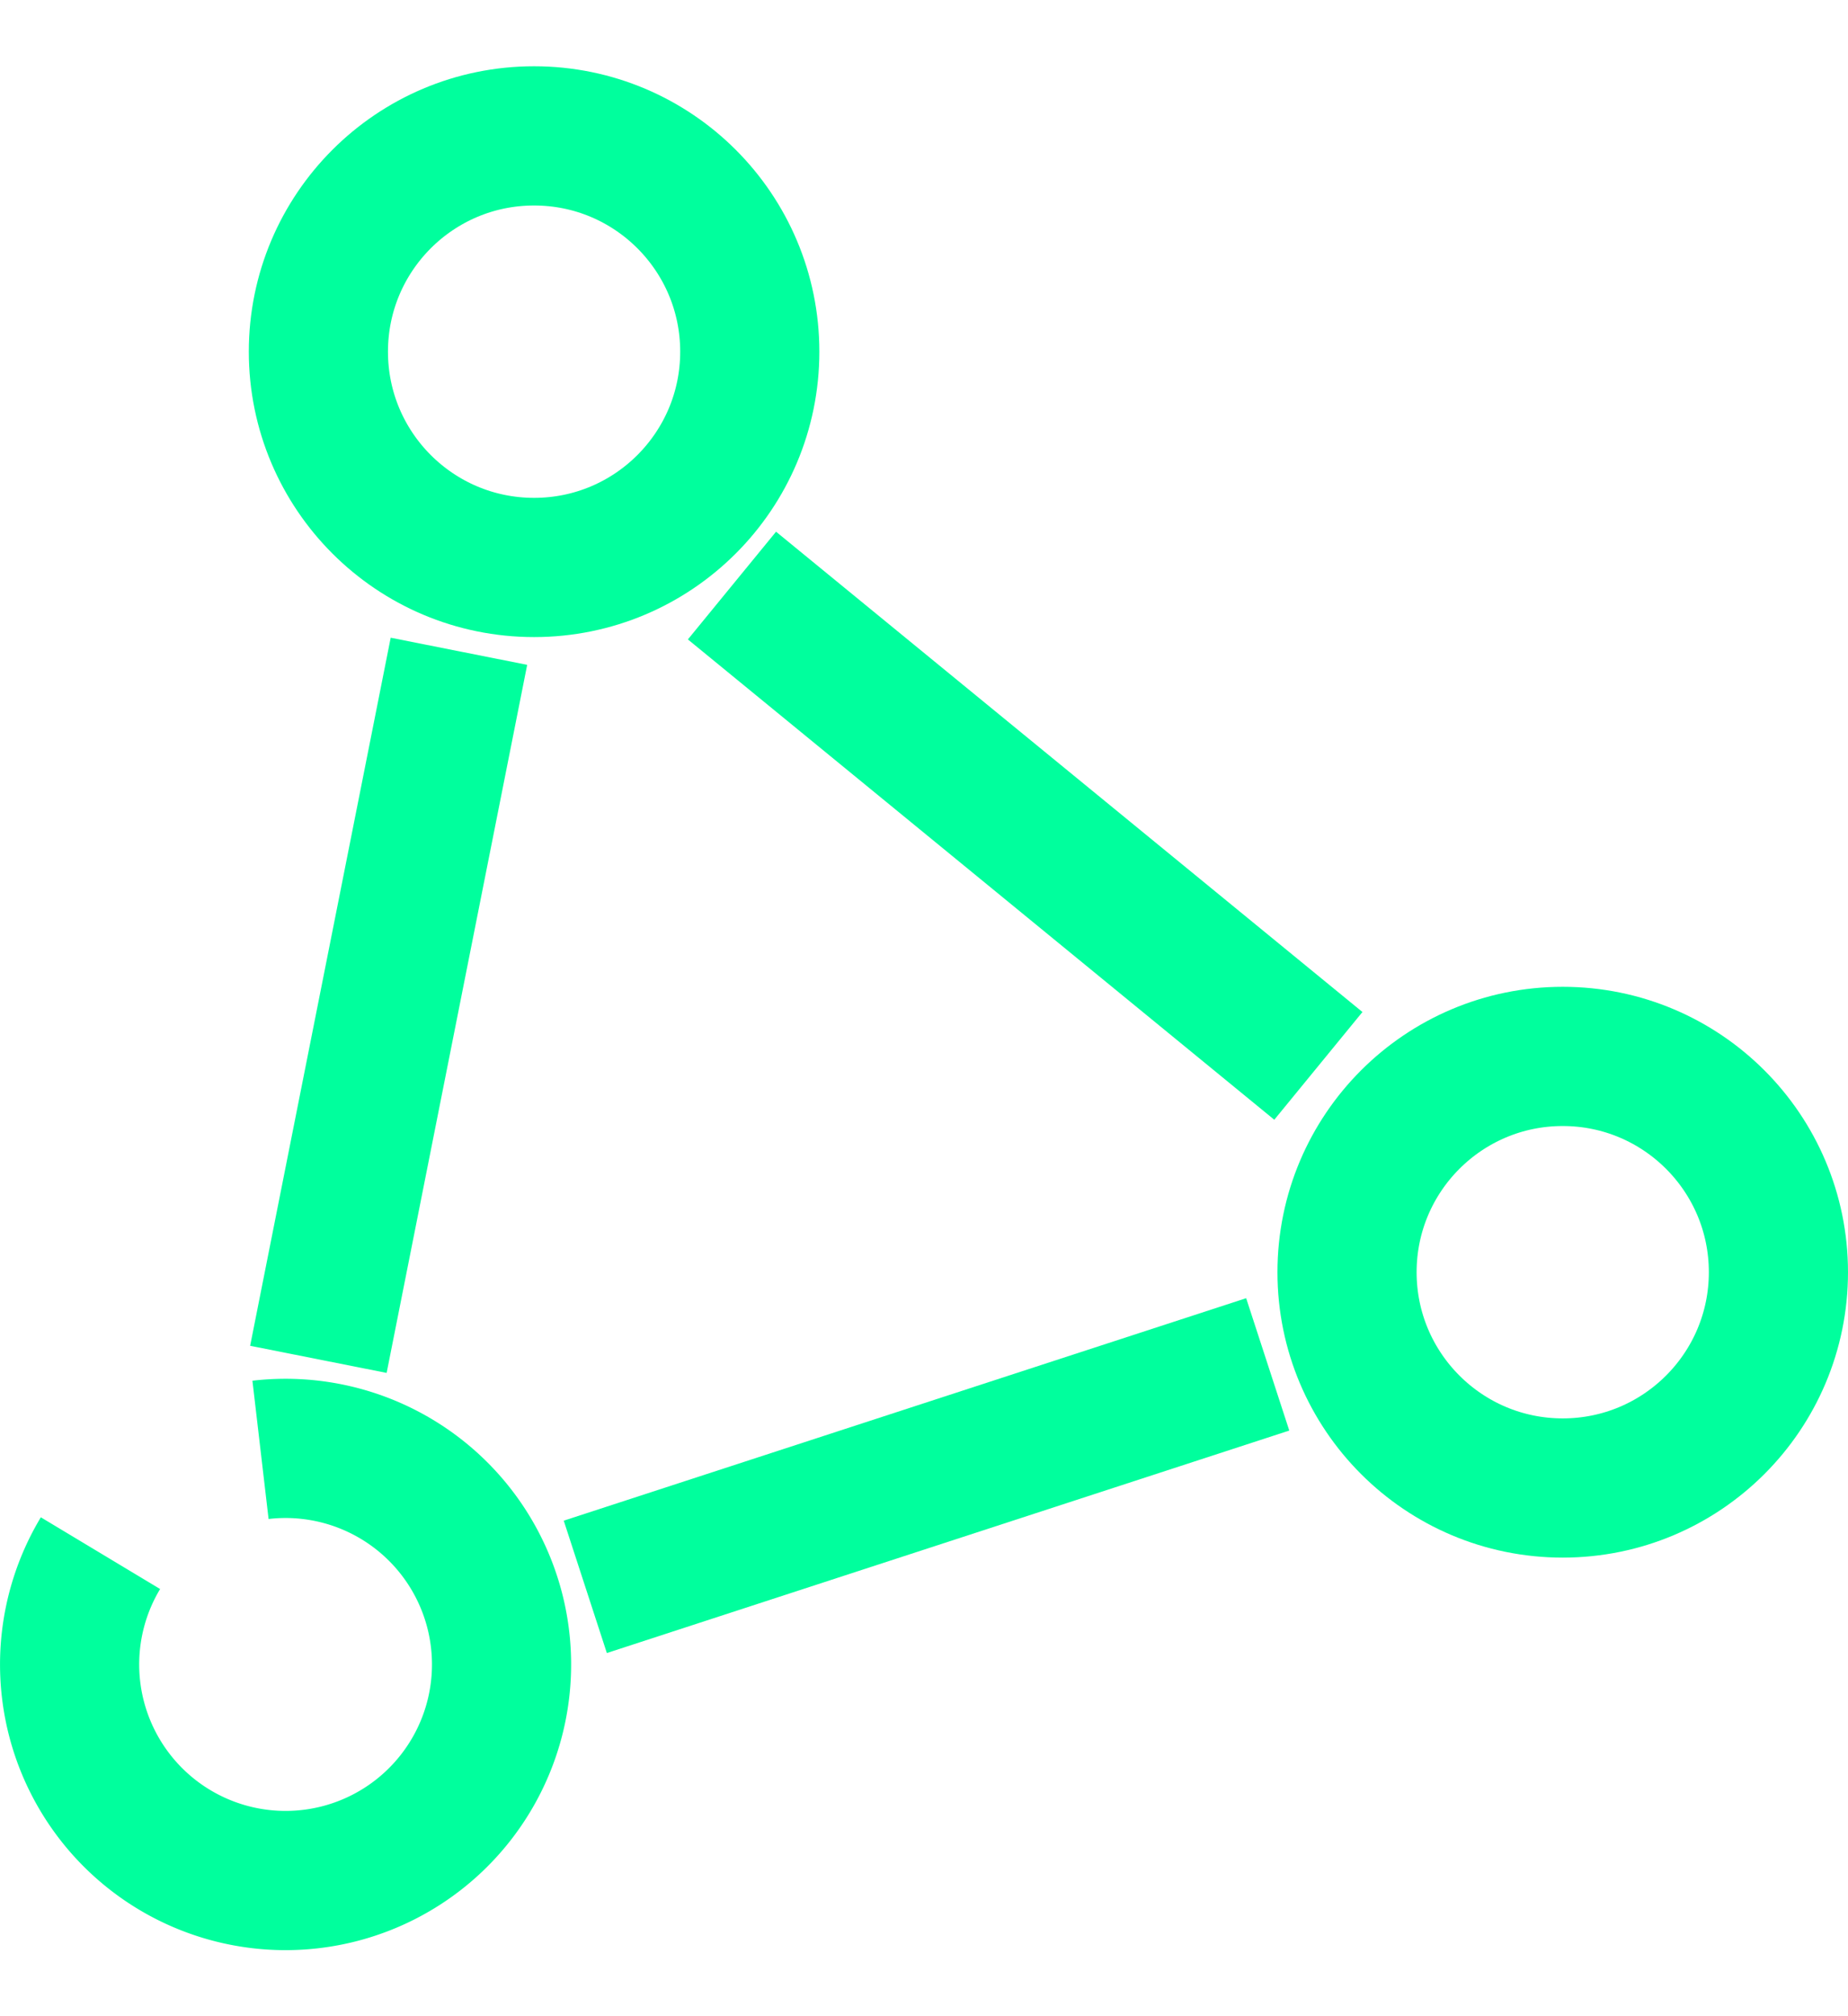
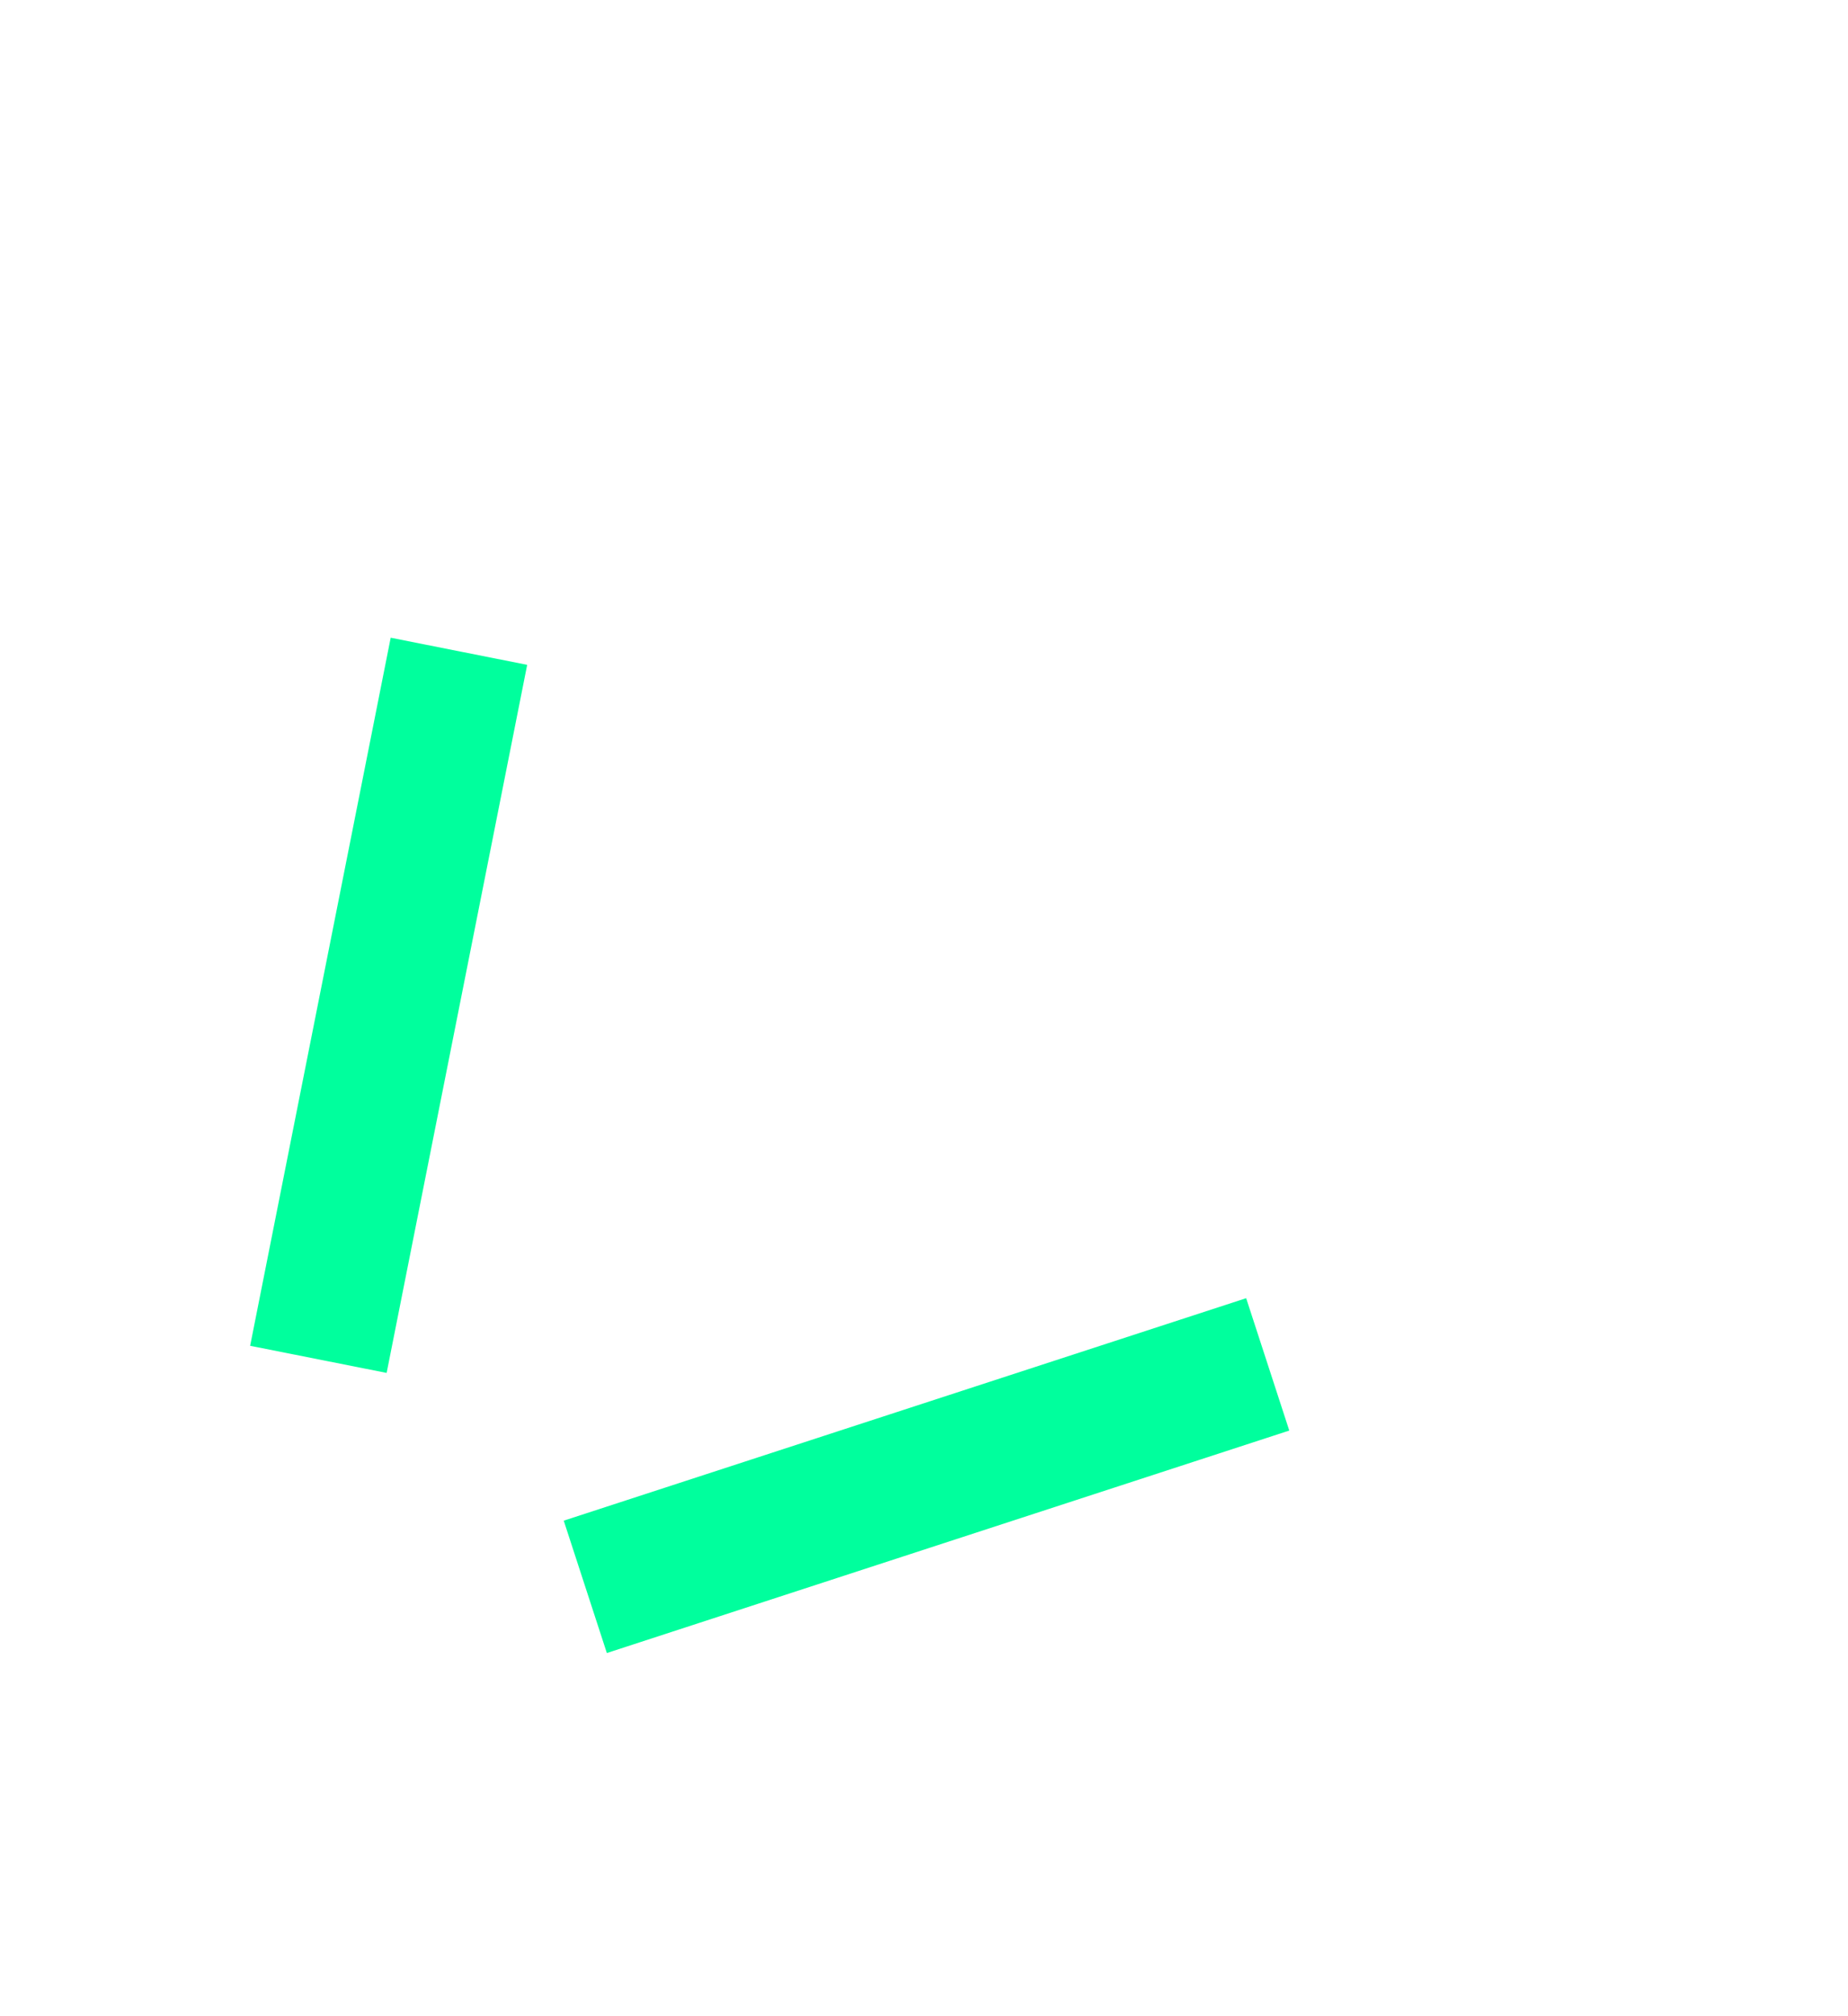
<svg xmlns="http://www.w3.org/2000/svg" viewBox="0 0 66.4 72.4">
  <g id="Layer_1" data-name="Layer 1">
-     <path d="M9.36,52.07a7.76,7.76,0,1,1-5.75,3.71" fill="none" stroke="#00ff9d" stroke-miterlimit="10" stroke-width="5" />
-     <circle cx="56.15" cy="45.69" r="7.75" fill="none" stroke="#00ff9d" stroke-miterlimit="10" stroke-width="5" />
-     <circle cx="19.19" cy="12.63" r="7.75" fill="none" stroke="#00ff9d" stroke-miterlimit="10" stroke-width="5" />
-     <line x1="26.3" y1="21.03" x2="47.37" y2="38.28" fill="none" stroke="#00ff9d" stroke-miterlimit="10" stroke-width="5" />
    <line x1="45.55" y1="49" x2="21.03" y2="56.99" fill="none" stroke="#00ff9d" stroke-miterlimit="10" stroke-width="5" />
    <line x1="16.49" y1="23.39" x2="11.44" y2="48.82" fill="none" stroke="#00ff9d" stroke-miterlimit="10" stroke-width="5" />
  </g>
</svg>